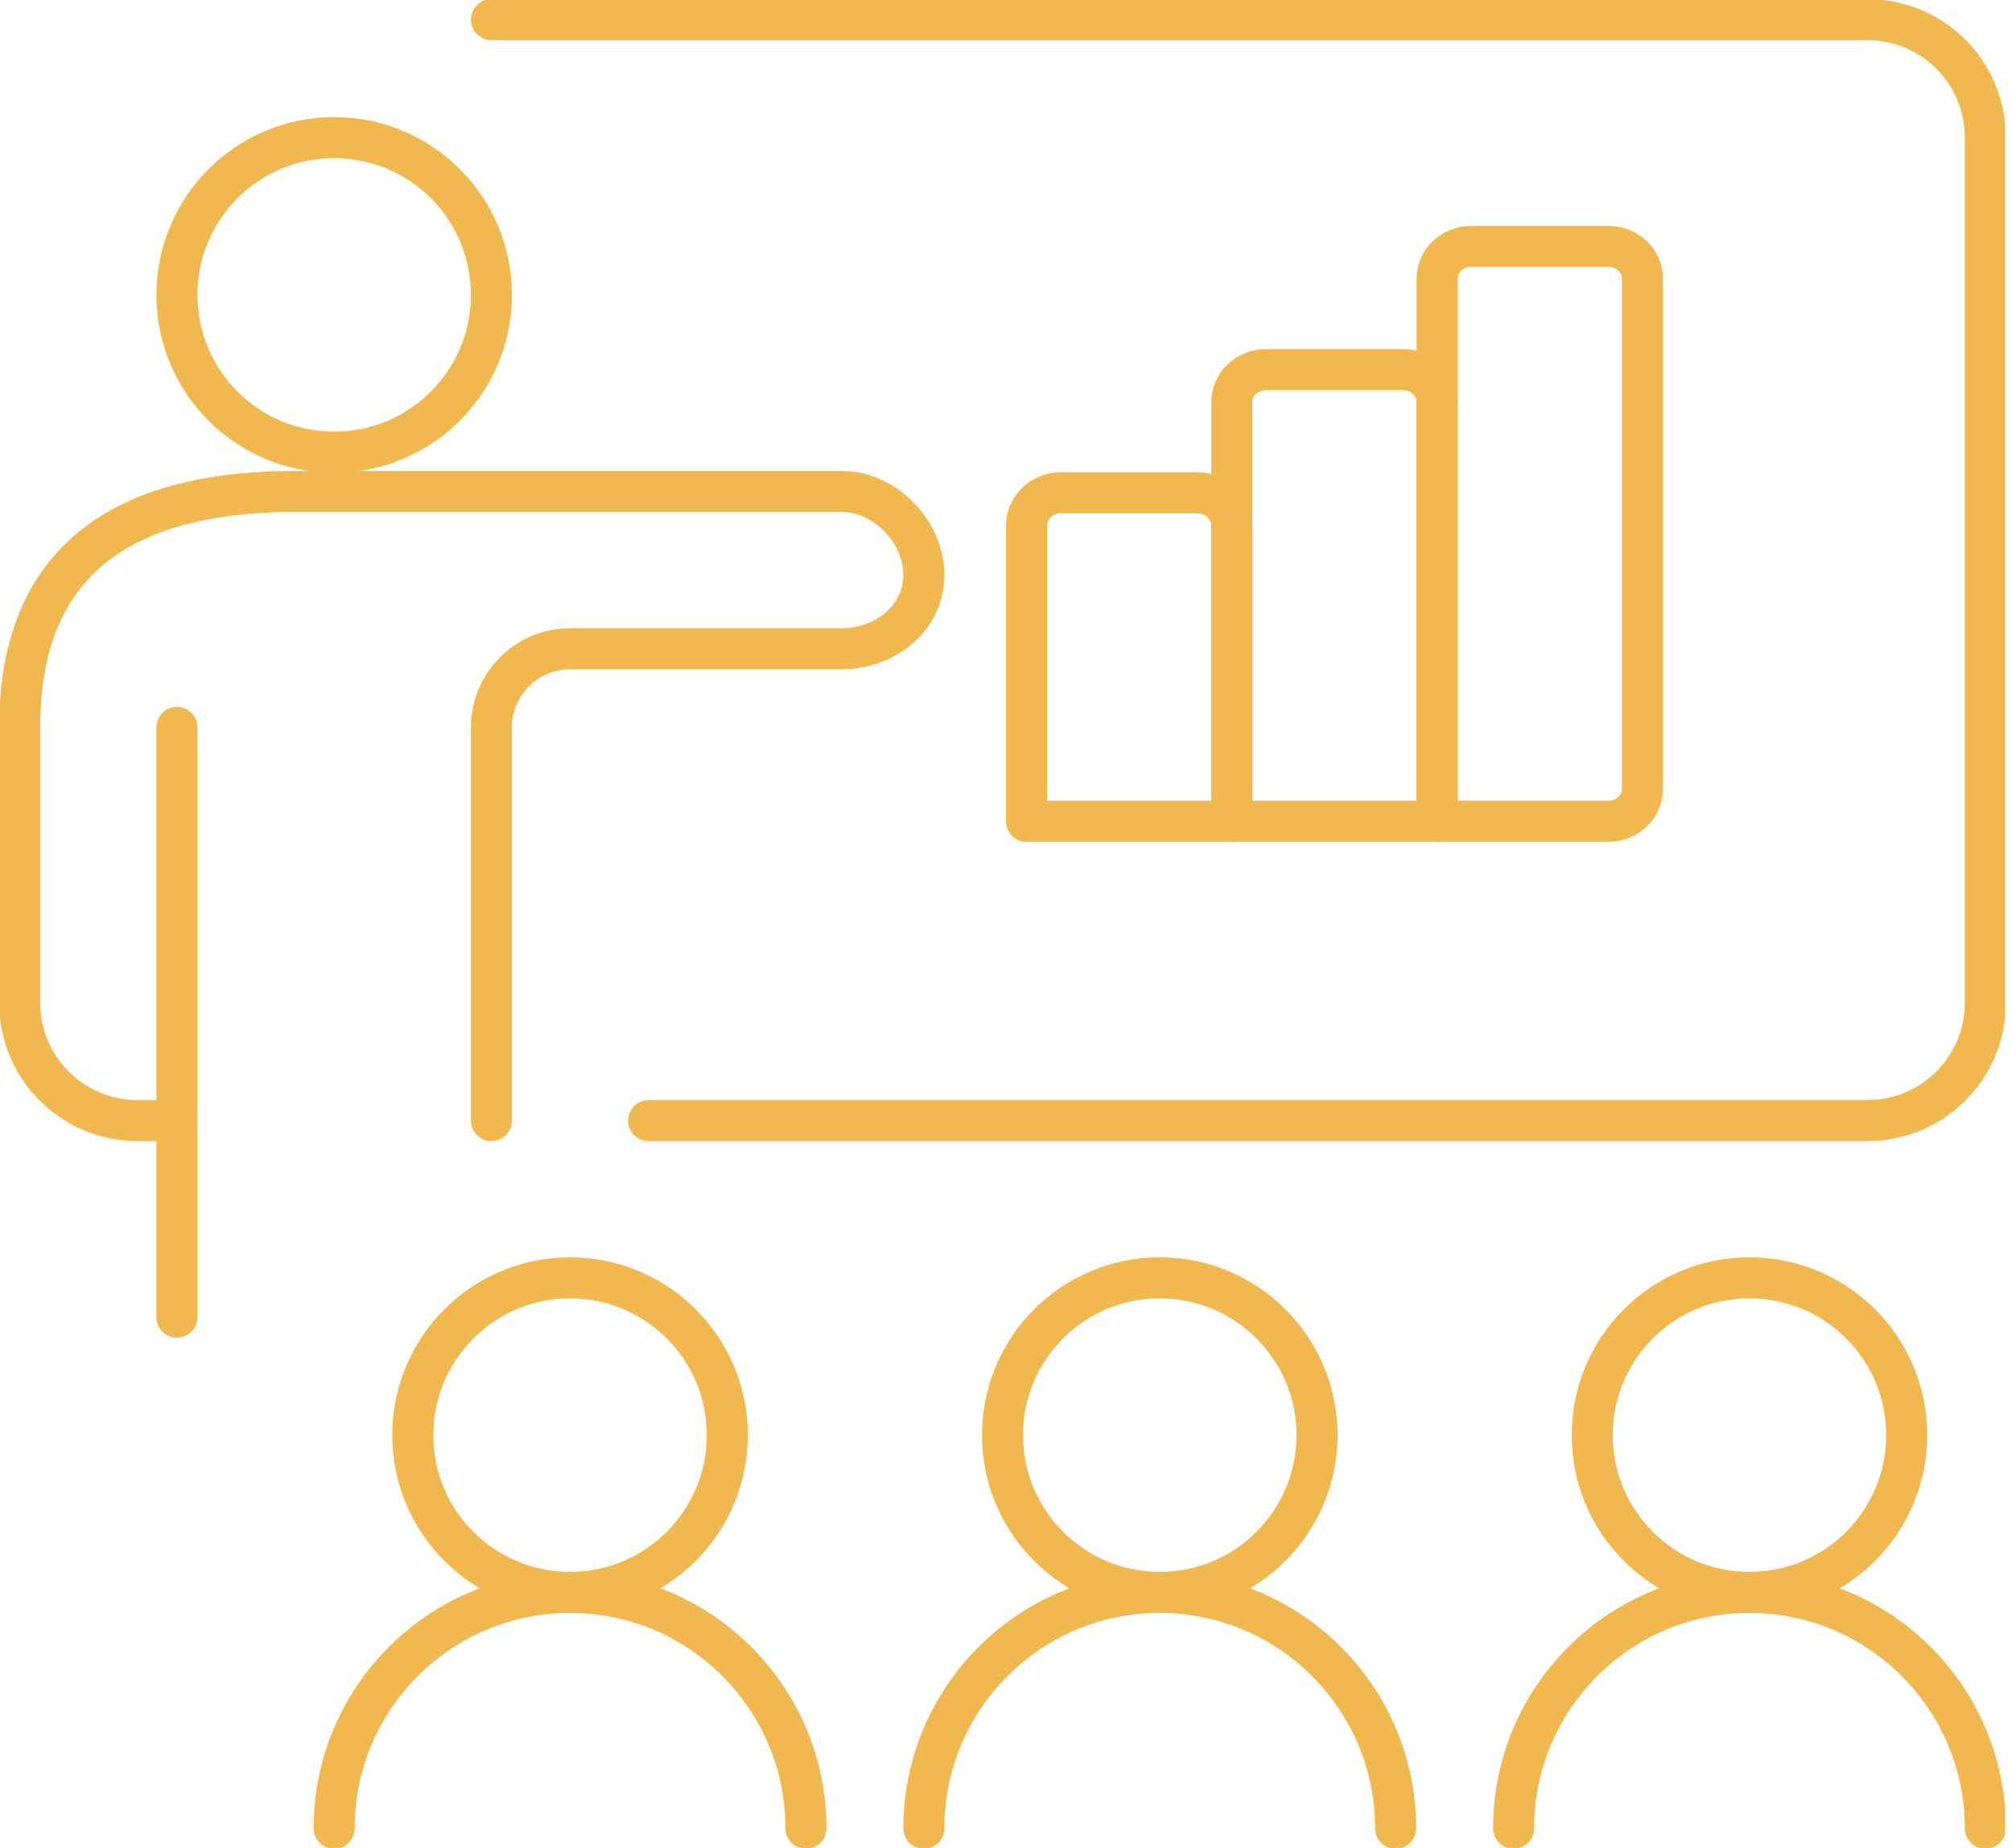
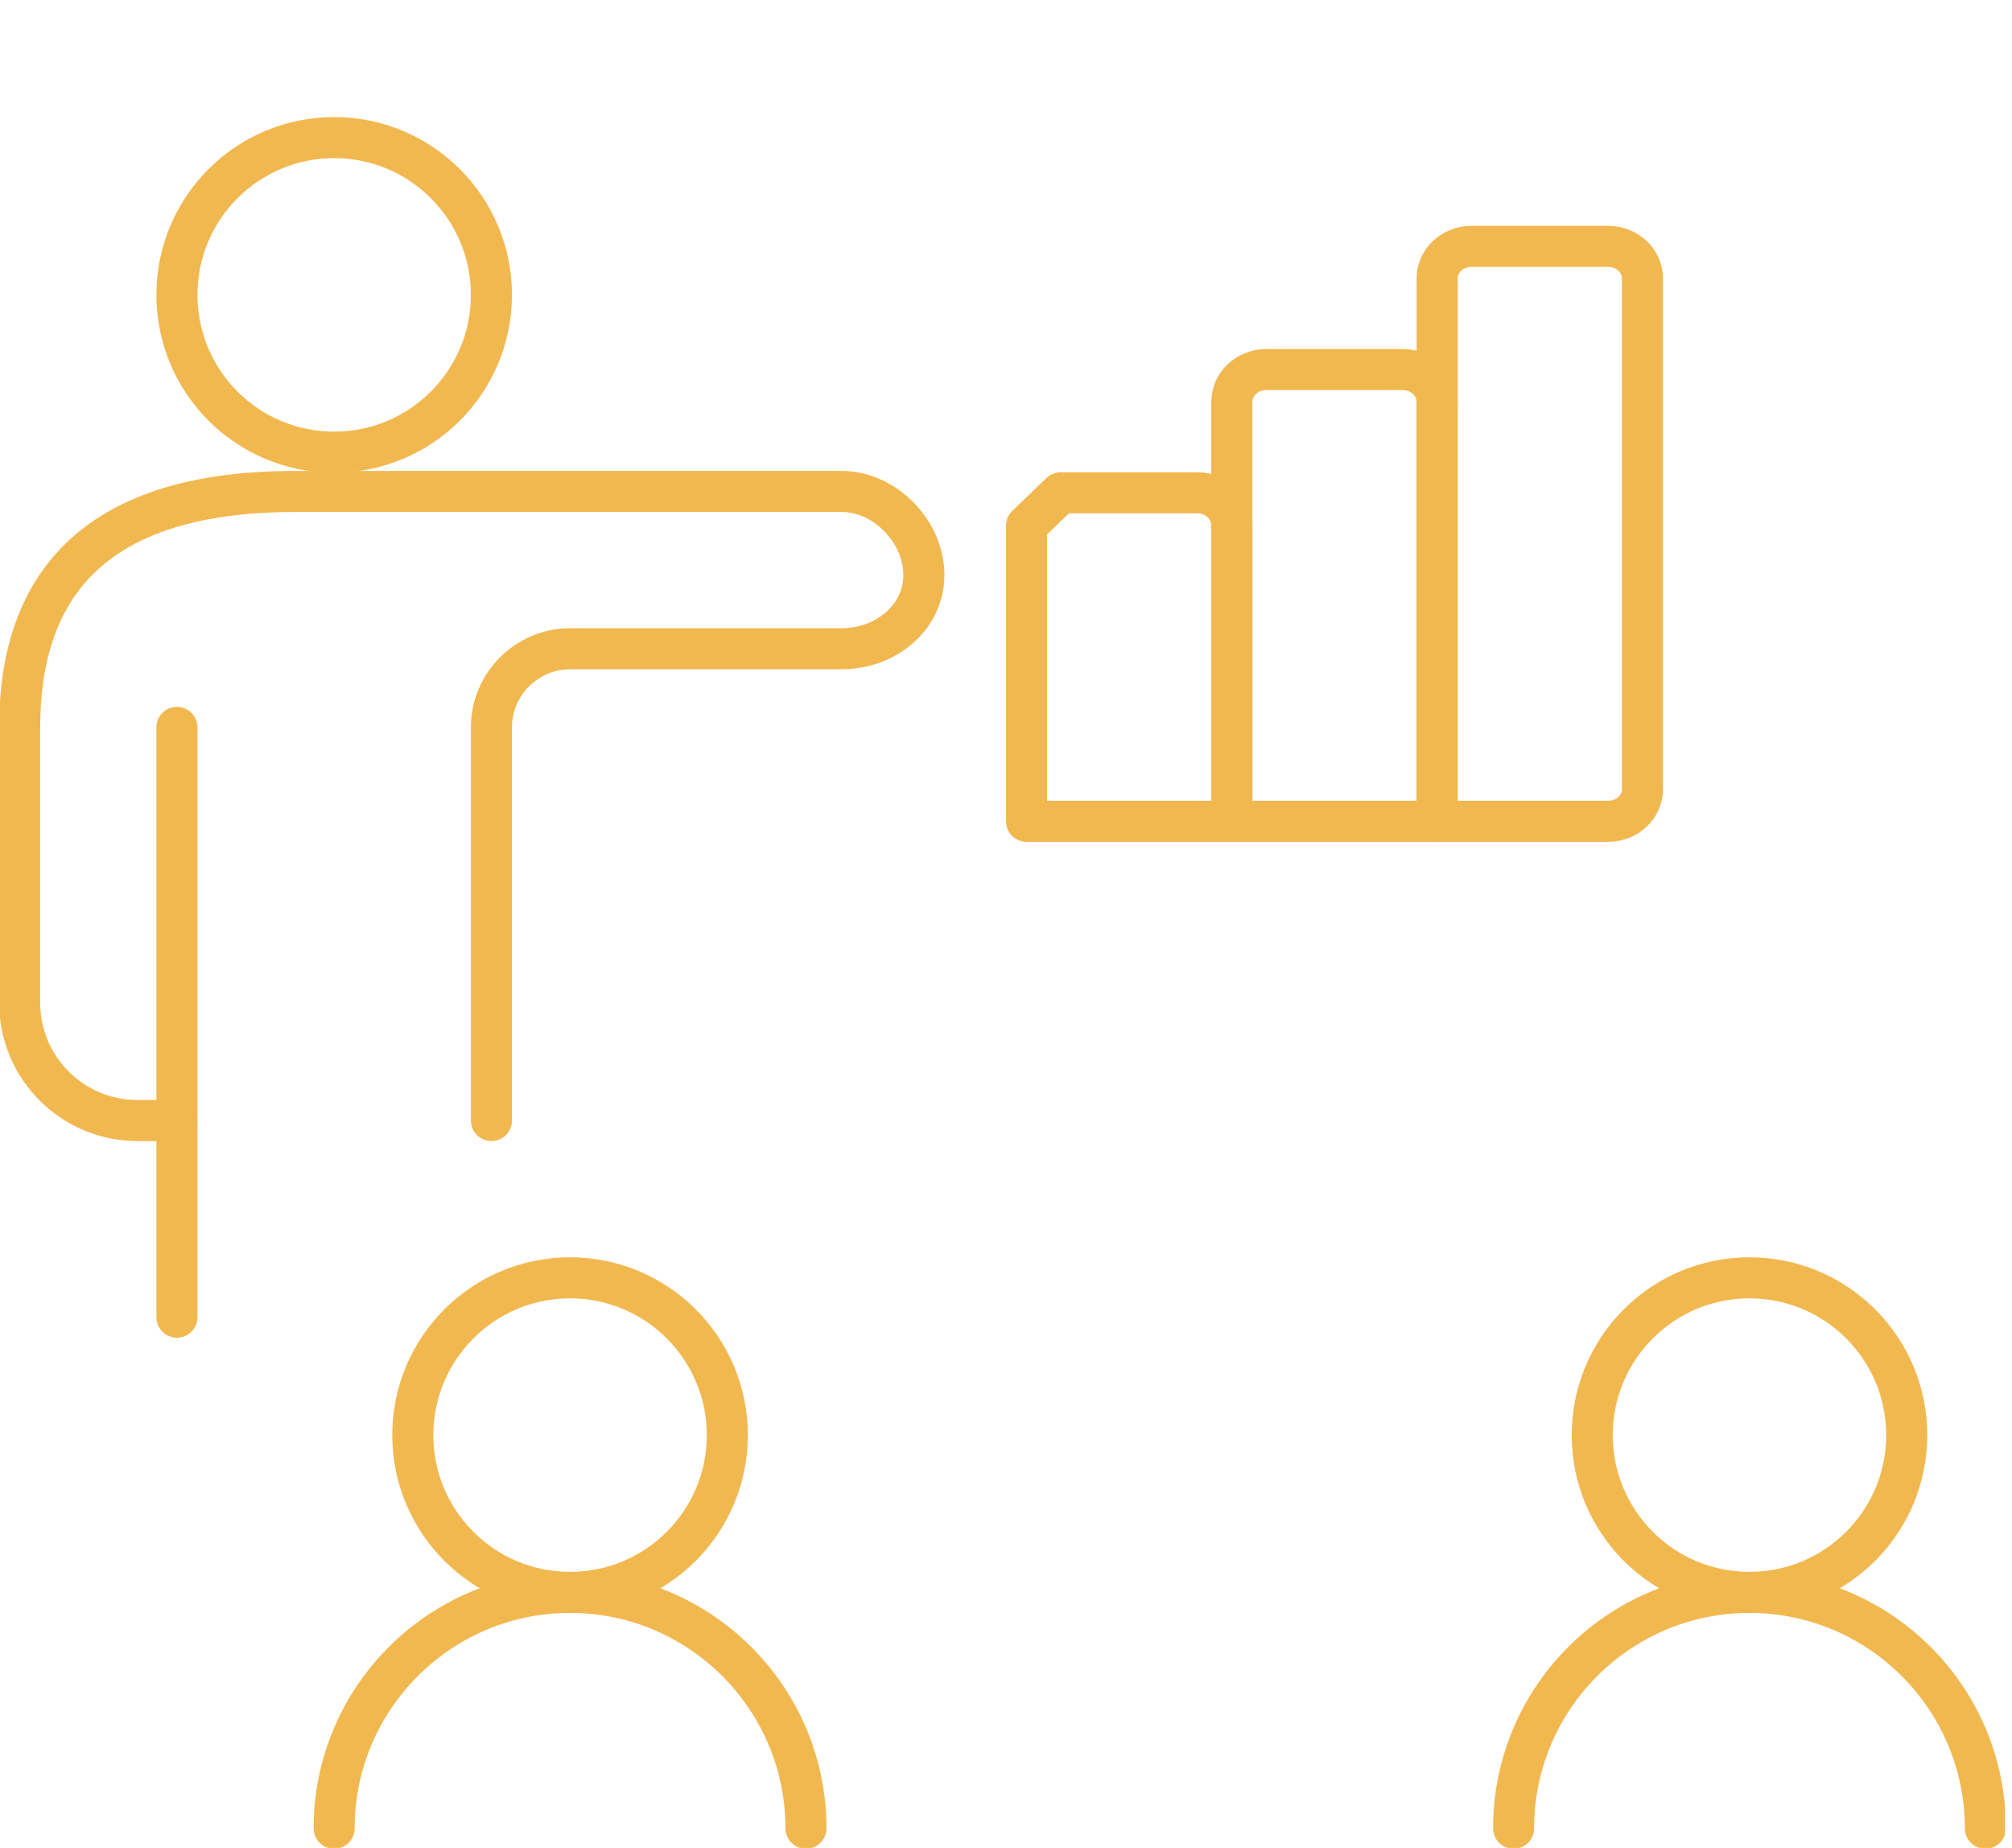
<svg xmlns="http://www.w3.org/2000/svg" width="49" height="45" viewBox="0 0 49 45" fill="none">
  <g clip-path="url(#clip0_125_424)">
    <path d="M13.883 38.777C15.998 38.777 17.713 37.062 17.713 34.947C17.713 32.832 15.998 31.117 13.883 31.117C11.768 31.117 10.053 32.832 10.053 34.947C10.053 37.062 11.768 38.777 13.883 38.777Z" stroke="#f2b850" stroke-linejoin="round" />
    <path d="M8.138 44.521C8.138 41.352 10.714 38.777 13.883 38.777C17.052 38.777 19.628 41.352 19.628 44.521" stroke="#f2b850" stroke-linecap="round" stroke-linejoin="round" />
-     <path d="M28.245 38.777C30.36 38.777 32.075 37.062 32.075 34.947C32.075 32.832 30.36 31.117 28.245 31.117C26.13 31.117 24.415 32.832 24.415 34.947C24.415 37.062 26.13 38.777 28.245 38.777Z" stroke="#f2b850" stroke-linejoin="round" />
-     <path d="M22.5 44.521C22.5 41.352 25.076 38.777 28.245 38.777C31.414 38.777 33.989 41.352 33.989 44.521" stroke="#f2b850" stroke-linecap="round" stroke-linejoin="round" />
    <path d="M42.606 38.777C44.721 38.777 46.436 37.062 46.436 34.947C46.436 32.832 44.721 31.117 42.606 31.117C40.491 31.117 38.777 32.832 38.777 34.947C38.777 37.062 40.491 38.777 42.606 38.777Z" stroke="#f2b850" stroke-linejoin="round" />
    <path d="M36.862 44.521C36.862 41.352 39.437 38.777 42.606 38.777C45.776 38.777 48.351 41.352 48.351 44.521" stroke="#f2b850" stroke-linecap="round" stroke-linejoin="round" />
-     <path d="M11.968 0.479H45.479C47.068 0.479 48.351 1.762 48.351 3.351V24.415C48.351 26.004 47.068 27.287 45.479 27.287H15.798" stroke="#f2b850" stroke-linecap="round" stroke-linejoin="round" />
    <path d="M8.138 11.011C10.254 11.011 11.968 9.296 11.968 7.181C11.968 5.066 10.254 3.351 8.138 3.351C6.023 3.351 4.309 5.066 4.309 7.181C4.309 9.296 6.023 11.011 8.138 11.011Z" stroke="#f2b850" stroke-linejoin="round" />
    <path d="M11.968 27.287V17.713C11.968 16.66 12.83 15.798 13.883 15.798H20.5C21.553 15.798 22.5 15.053 22.5 14C22.5 12.947 21.553 11.968 20.5 11.968H7.181C2.422 11.968 0.479 14.142 0.479 17.713V24.415C0.479 26.004 1.762 27.287 3.351 27.287H4.308" stroke="#f2b850" stroke-linecap="round" stroke-linejoin="round" />
    <path d="M4.309 17.713V32.075" stroke="#f2b850" stroke-linecap="round" stroke-linejoin="round" />
-     <path d="M25.833 12H29.167C29.625 12 30 12.36 30 12.8V20H25V12.8C25 12.36 25.375 12 25.833 12Z" stroke="#f2b850" stroke-linecap="round" stroke-linejoin="round" />
+     <path d="M25.833 12H29.167C29.625 12 30 12.36 30 12.8V20H25V12.8Z" stroke="#f2b850" stroke-linecap="round" stroke-linejoin="round" />
    <path d="M30.833 9H34.167C34.625 9 35 9.354 35 9.786V20H30V9.786C30 9.354 30.375 9 30.833 9Z" stroke="#f2b850" stroke-linecap="round" stroke-linejoin="round" />
    <path d="M35.833 6H39.167C39.625 6 40 6.35 40 6.778V19.222C40 19.65 39.625 20 39.167 20H35V6.778C35 6.35 35.375 6 35.833 6Z" stroke="#f2b850" stroke-linecap="round" stroke-linejoin="round" />
  </g>
  <defs>
    <clipPath id="clip0_125_424">
      <rect width="48.83" height="45" fill="white" />
    </clipPath>
  </defs>
</svg>